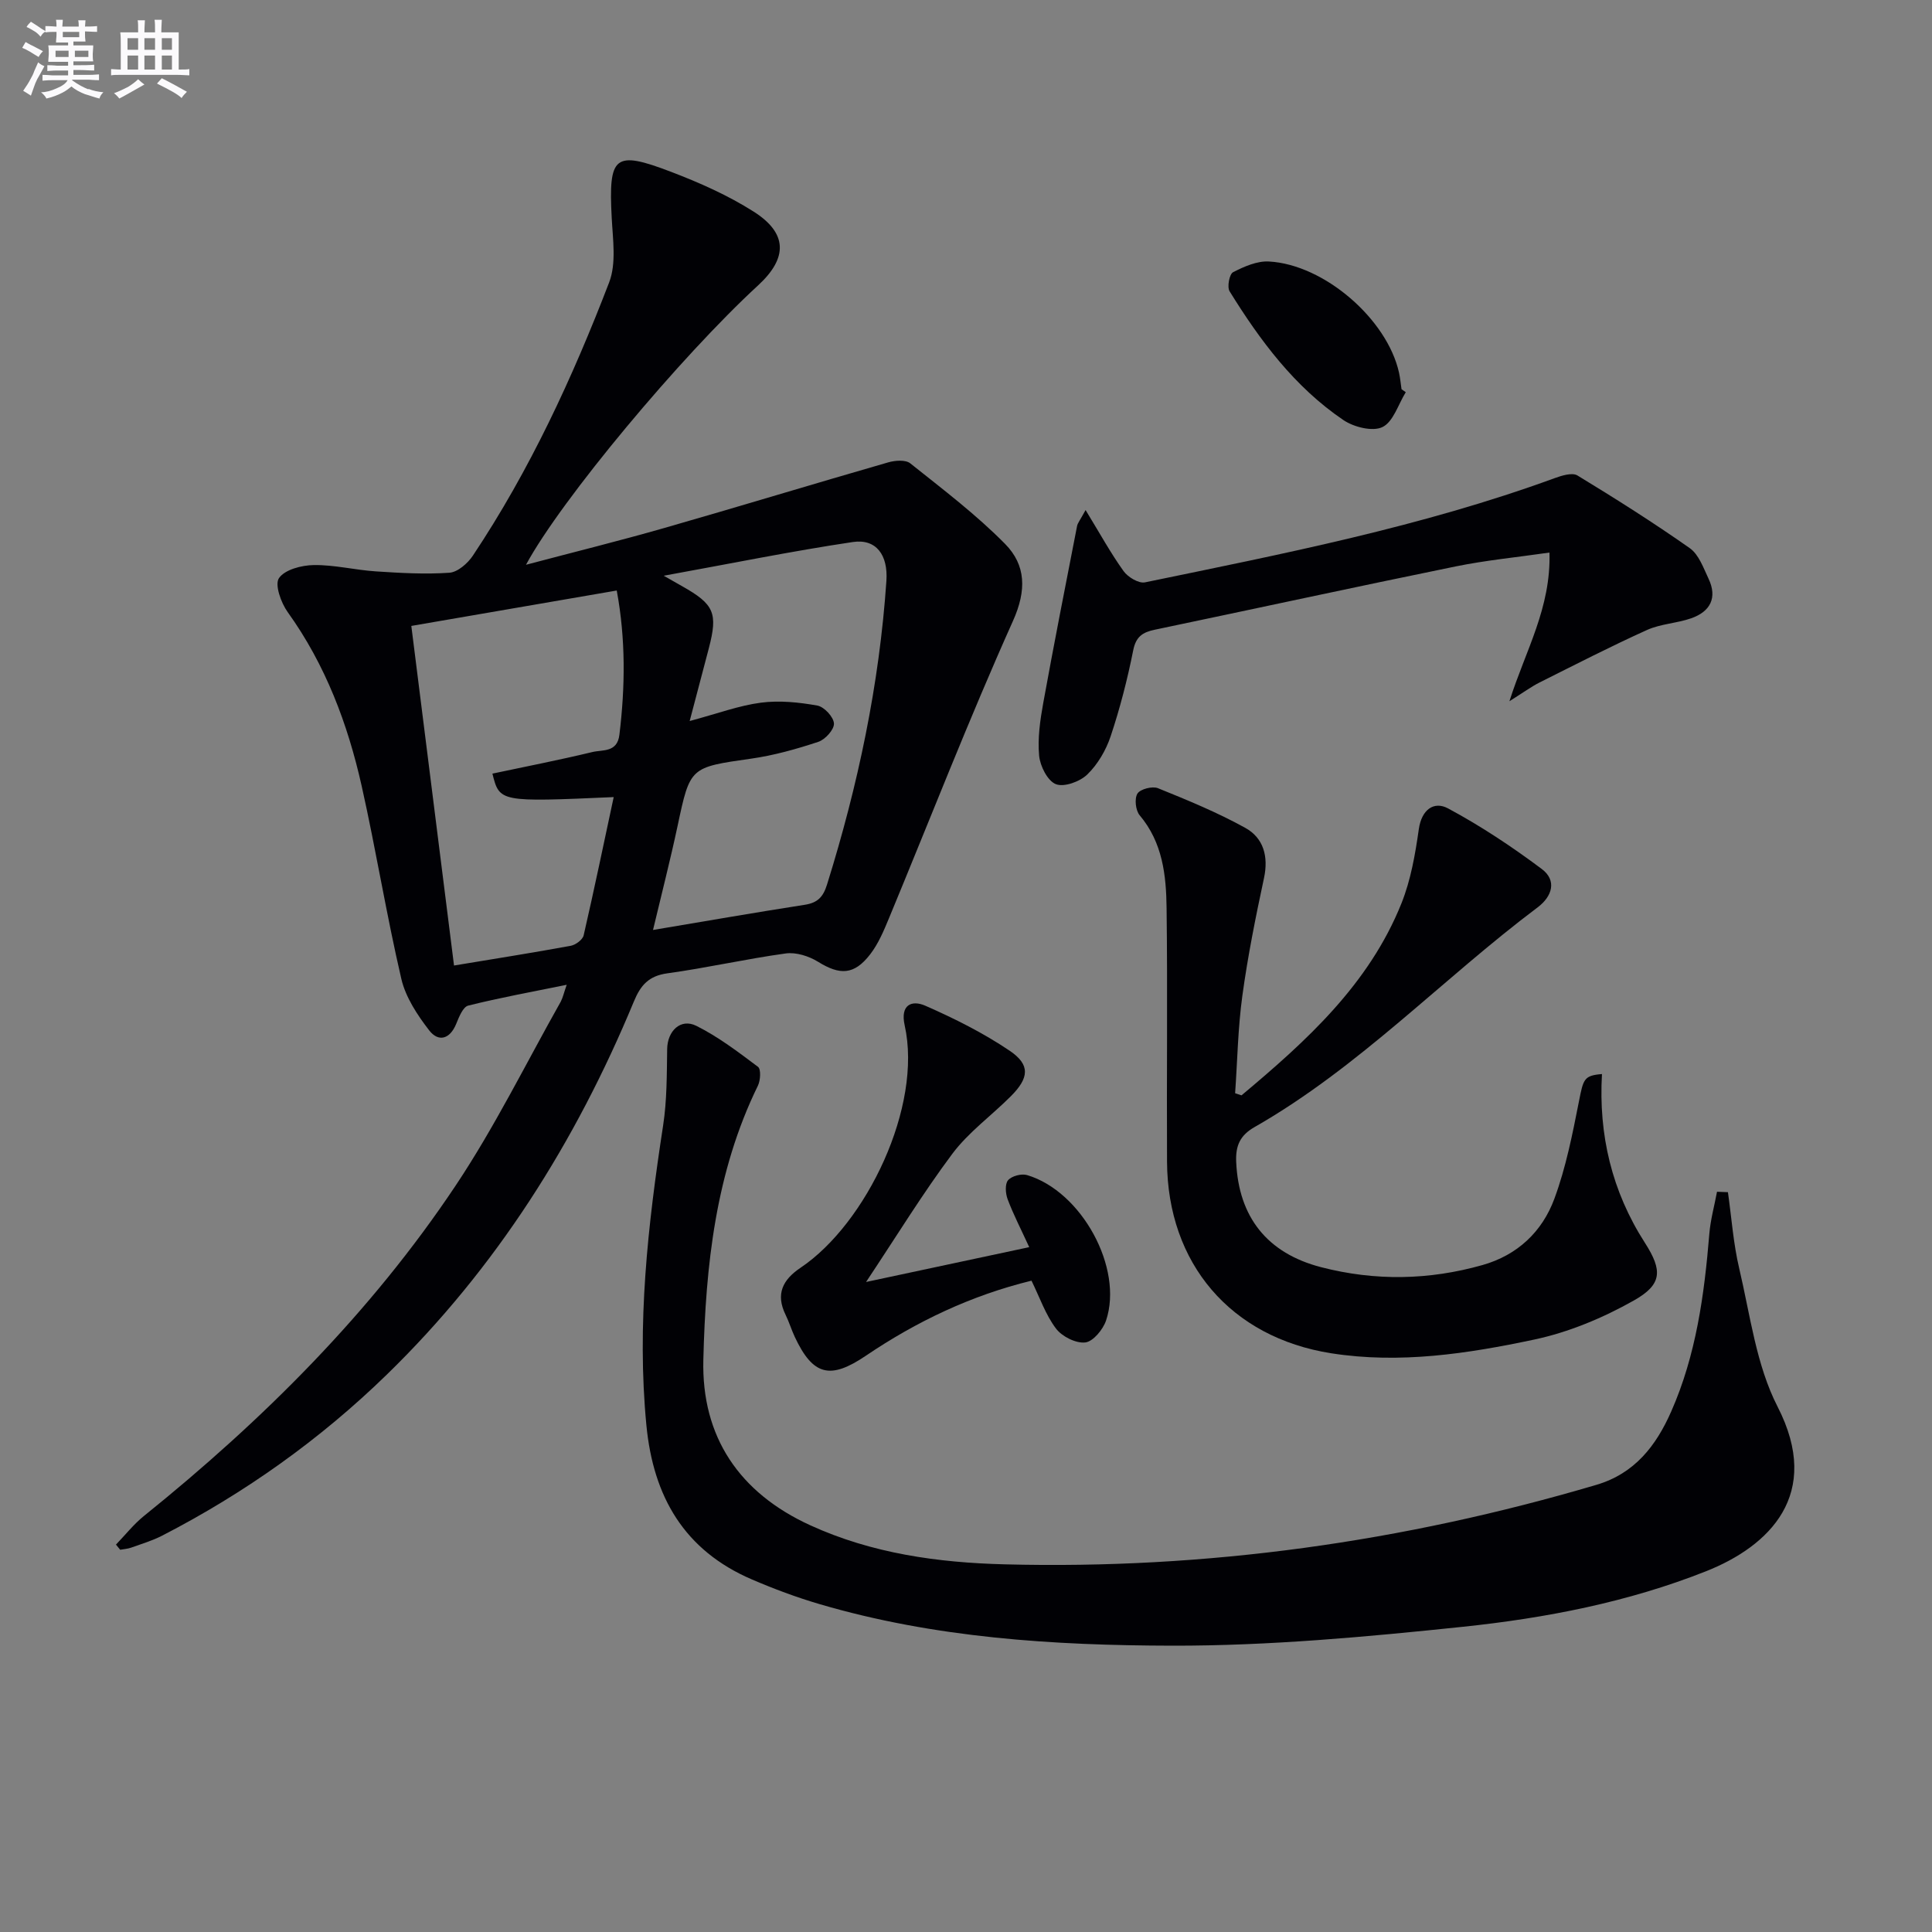
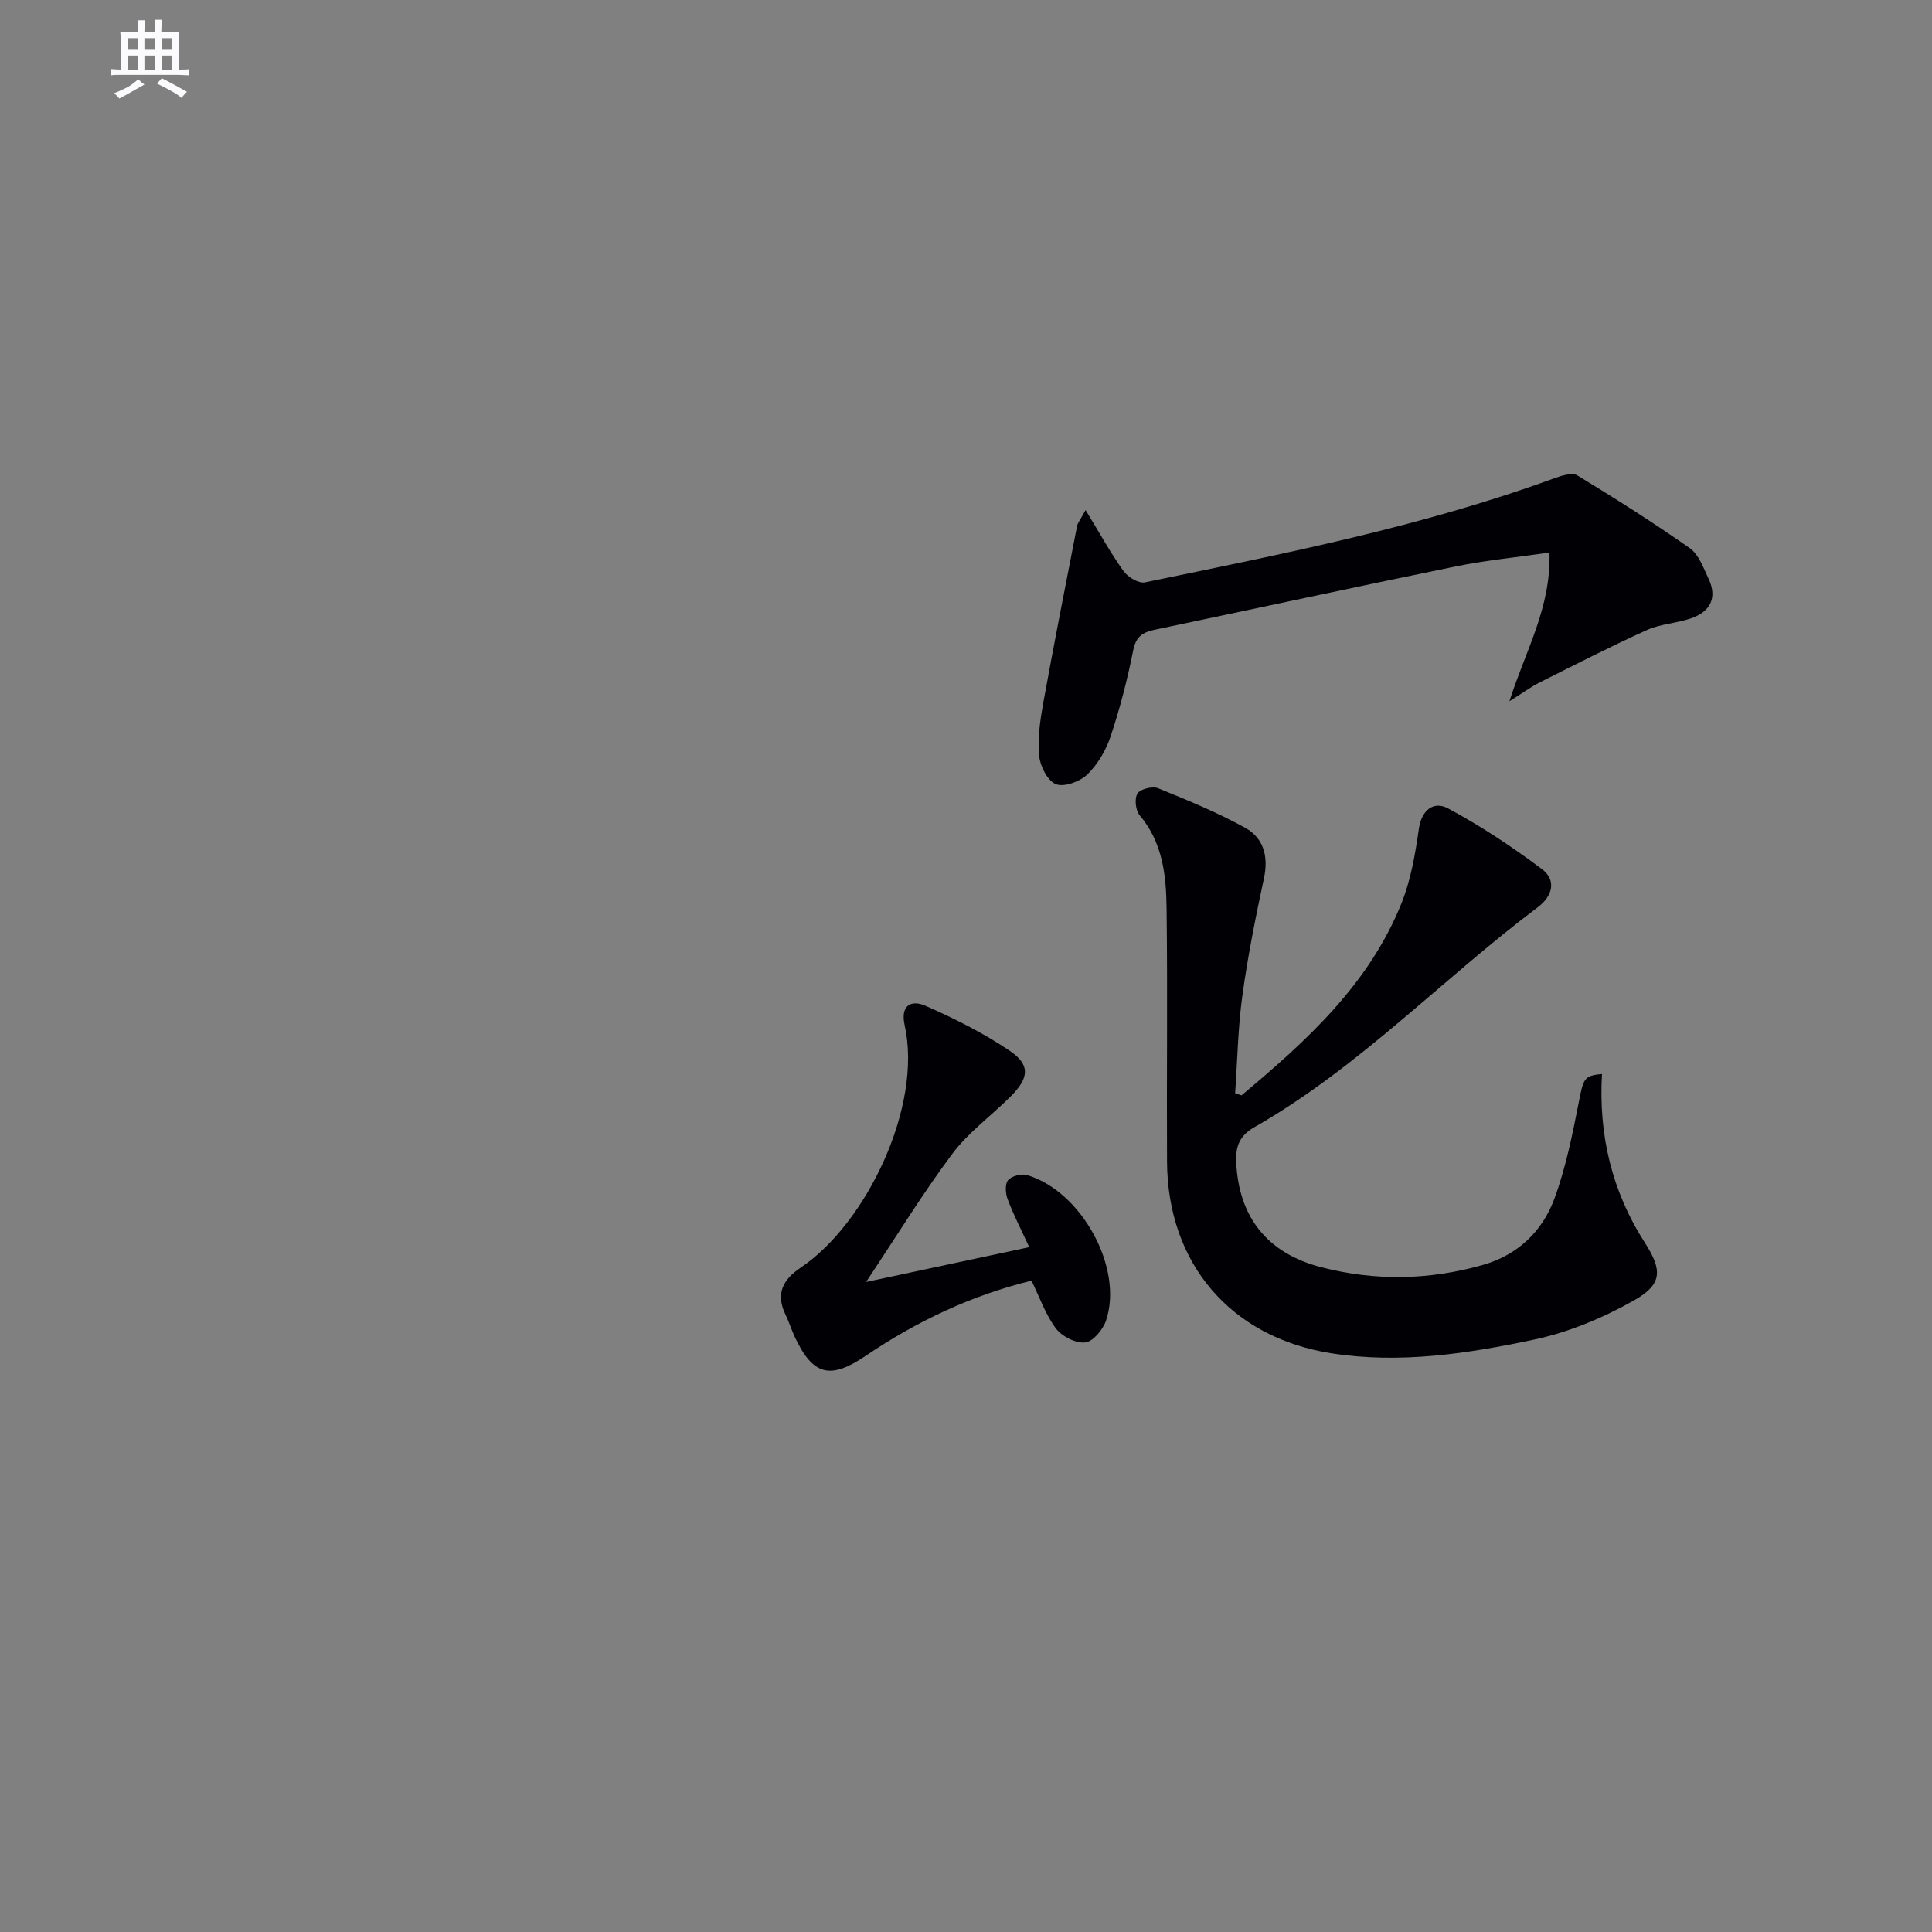
<svg xmlns="http://www.w3.org/2000/svg" enable-background="new 0 0 400 400" viewBox="0 0 400 400">
  <rect x="0" y="0" width="400" height="400" fill="#808080" stroke="none" />
  <g fill="#010105">
-     <path d="m117.33 203.89c-7.18 1.46-13.84 2.67-20.39 4.31-1.09.27-1.91 2.36-2.48 3.76-1.31 3.22-3.69 3.84-5.6 1.37-2.45-3.17-4.88-6.85-5.77-10.67-3.08-13.23-5.24-26.67-8.21-39.93-2.89-12.88-7.5-25.11-15.31-35.99-1.39-1.93-2.74-5.71-1.81-7.05 1.22-1.77 4.7-2.67 7.22-2.7 4.27-.06 8.55 1.03 12.85 1.31 5.06.33 10.16.63 15.2.28 1.73-.12 3.81-1.94 4.88-3.55 11.77-17.66 20.63-36.84 28.21-56.57 1.51-3.94.76-8.88.53-13.32-.68-12.93.5-14.07 12.35-9.54 5.86 2.24 11.72 4.84 17 8.19 7.09 4.49 7.12 9.62.95 15.3-16.03 14.75-40.73 44.31-48.05 57.84 10.04-2.66 19.41-4.97 28.69-7.63 15.46-4.43 30.84-9.12 46.3-13.57 1.42-.41 3.59-.58 4.57.2 6.72 5.36 13.63 10.59 19.64 16.69 4.3 4.37 4.48 9.58 1.62 15.95-9.1 20.28-17.16 41.03-25.68 61.57-1.07 2.58-2.19 5.25-3.87 7.43-3.33 4.32-6.28 4.36-10.81 1.55-1.89-1.17-4.54-2.01-6.67-1.72-8.22 1.13-16.33 2.99-24.54 4.12-3.84.53-5.52 2.46-6.91 5.82-12.04 29.05-28.51 55.22-51.15 77.25-13.81 13.44-29.36 24.5-46.48 33.33-2.05 1.06-4.3 1.73-6.48 2.51-.71.25-1.5.29-2.25.43-.29-.36-.58-.72-.87-1.07 1.93-1.99 3.67-4.22 5.81-5.94 24.64-19.86 46.93-42.02 64.53-68.41 8.09-12.13 14.57-25.33 21.75-38.06.45-.87.65-1.85 1.23-3.49zm-32.17-74.3c2.99 23.76 5.9 46.9 8.84 70.31 8.51-1.41 16.35-2.65 24.15-4.08 1.03-.19 2.48-1.26 2.69-2.17 2.17-9.41 4.13-18.88 6.22-28.62-23.63 1.04-23.63 1.04-25.11-4.86 6.92-1.47 13.85-2.82 20.7-4.47 2.13-.51 5.14.14 5.59-3.57 1.2-9.92 1.32-19.78-.55-29.87-14.28 2.46-28.11 4.85-42.53 7.33zm57.63 19.69c5.83-1.56 10.22-3.21 14.76-3.8 3.82-.5 7.85-.08 11.67.6 1.41.25 3.37 2.36 3.44 3.71.07 1.25-1.81 3.33-3.24 3.8-4.53 1.5-9.19 2.81-13.9 3.48-12.68 1.81-12.63 1.69-15.24 13.96-1.5 7.03-3.29 13.99-5.08 21.51 10.81-1.81 21.09-3.61 31.4-5.21 2.66-.41 3.82-1.59 4.63-4.2 6.41-20.52 10.83-41.41 12.29-62.88.36-5.32-2.09-8.75-6.95-8.03-12.66 1.89-25.21 4.45-39.15 6.98 2.18 1.24 3 1.71 3.83 2.18 6.63 3.74 7.41 5.55 5.5 12.86-1.19 4.58-2.41 9.18-3.96 15.04z" />
-     <path d="m357.75 246.83c.75 5.29 1.12 10.67 2.35 15.85 2.27 9.64 3.51 19.95 7.93 28.56 9.33 18.18-1.73 28.88-14.81 34.07-16.17 6.41-33.2 9.7-50.36 11.5-19.98 2.09-40.11 3.95-60.17 3.91-24.56-.05-49.19-1.6-73.03-8.61-4.76-1.4-9.44-3.15-14-5.11-13.96-6-20.4-17.08-21.83-31.91-2.02-20.9.3-41.47 3.46-62.06.8-5.2.76-10.56.84-15.84.05-3.71 2.76-6.43 6.04-4.8 4.55 2.27 8.68 5.42 12.77 8.49.64.48.51 2.8-.02 3.89-8.78 17.93-10.82 37.29-11.3 56.76-.4 15.97 7.47 27.56 22.13 34.26 12.78 5.84 26.42 7.74 40.27 8.09 41.7 1.08 82.51-4.65 122.5-16.46 7.94-2.35 12.36-8.1 15.48-15.17 5.17-11.71 6.86-24.19 7.9-36.81.24-2.92 1.05-5.8 1.59-8.7.74.03 1.5.06 2.26.09z" />
    <path d="m257.04 226.78c13.42-11.24 26.38-22.96 33.11-39.74 1.94-4.84 2.86-10.17 3.6-15.37.58-4.08 3.15-5.86 6.05-4.3 6.77 3.63 13.24 7.93 19.4 12.54 3.16 2.36 2.21 5.65-.85 7.95-19.78 14.86-36.93 33.11-58.61 45.49-2.98 1.7-3.95 3.83-3.8 7.21.5 11.43 6.44 18.92 17.59 21.8 11.19 2.89 22.33 2.69 33.42-.45 7.25-2.06 12.35-6.92 14.86-13.71 2.39-6.46 3.75-13.35 5.09-20.15.92-4.68 1.05-5.37 4.77-5.68-.72 12.58 2.03 24.26 8.89 34.94 3.69 5.75 3.59 8.64-2.32 11.96-6.39 3.6-13.48 6.57-20.63 8.08-13.78 2.92-27.8 5.06-42 2.83-20.78-3.27-33.89-18.56-33.99-39.7-.09-17.48.13-34.96-.09-52.44-.08-6.81-.81-13.6-5.57-19.24-.85-1.01-1.12-3.46-.46-4.5.59-.94 3.1-1.58 4.25-1.11 6.13 2.48 12.29 5.01 18.07 8.21 3.76 2.08 4.84 5.88 3.88 10.38-1.73 8.07-3.36 16.18-4.48 24.35-.92 6.68-1.03 13.47-1.5 20.21.43.14.87.29 1.32.44z" />
    <path d="m224.76 105.6c3.02 4.95 5.22 8.96 7.87 12.65.89 1.24 3.13 2.59 4.43 2.32 28.6-5.91 57.28-11.51 84.83-21.58 1.48-.54 3.63-1.2 4.7-.55 7.89 4.8 15.71 9.74 23.26 15.05 1.86 1.31 2.82 4.07 3.88 6.31 1.89 3.98.35 6.83-3.59 8.21-2.96 1.04-6.29 1.14-9.12 2.41-7.53 3.4-14.88 7.18-22.27 10.88-1.73.87-3.3 2.04-6.24 3.88 3.38-10.62 8.62-19.3 8.29-30.78-6.84.99-13.19 1.6-19.41 2.87-20.8 4.25-41.54 8.76-62.32 13.11-2.49.52-3.89 1.42-4.45 4.26-1.2 6.01-2.73 11.98-4.67 17.79-.96 2.89-2.68 5.83-4.85 7.93-1.52 1.47-4.8 2.67-6.5 1.99-1.72-.68-3.26-3.75-3.46-5.9-.33-3.58.2-7.31.85-10.89 2.22-12.25 4.63-24.46 7.01-36.67.12-.6.58-1.13 1.76-3.29z" />
    <path d="m179.31 265.42c11.32-2.42 21.96-4.69 33.78-7.21-1.74-3.79-3.29-6.78-4.47-9.92-.45-1.19-.58-3.15.09-3.94.76-.88 2.78-1.41 3.94-1.06 11.29 3.36 19.98 19.25 16.35 30.1-.63 1.88-2.69 4.37-4.31 4.55-1.95.22-4.82-1.23-6.06-2.88-2.15-2.84-3.35-6.4-5.07-9.91-12.52 3.06-23.81 8.45-34.31 15.55-7.35 4.97-10.93 4.13-14.7-3.91-.7-1.5-1.18-3.1-1.91-4.59-2.09-4.27-.6-7.24 3.11-9.73 13.62-9.14 25.3-33.41 21.55-50.2-.94-4.24 1.45-5.28 4.27-4.05 6.04 2.65 12.03 5.65 17.48 9.33 4.3 2.91 4.03 5.62.21 9.44-4 4-8.74 7.42-12.09 11.89-6.15 8.23-11.53 17.03-17.86 26.54z" />
-     <path d="m291.05 81.2c-1.56 2.52-2.58 6.13-4.83 7.22-2.03.99-5.94.01-8.1-1.46-10.07-6.83-17.22-16.43-23.54-26.64-.56-.9-.05-3.57.71-3.96 2.28-1.17 4.97-2.36 7.43-2.22 11.48.63 24.49 11.97 26.93 23.01.25 1.13.35 2.28.52 3.43.3.21.59.41.88.62z" />
  </g>
-   <path d="m6.8 9.5c.6.3 1.3.7 2.1 1.1-.4.4-.7.8-.9 1.2-.7-.4-1.3-.8-1.8-1.1s-1.1-.6-1.6-.8c.2-.4.5-.8.7-1.2.4.2.8.5 1.5.8zm.9 6.9c-.3.6-.5 1.1-.7 1.7s-.4 1.1-.6 1.7c-.6-.4-1.1-.7-1.6-1 .7-1 1.2-1.8 1.5-2.4.3-.5.6-1.1.8-1.7.3-.6.5-1.2.8-1.8.3.3.8.6 1.3.8-.7 1.3-1.2 2.2-1.5 2.7zm.1-11c.4.3 1 .7 1.7 1.1-.5.2-.8.6-1.1 1.1-.5-.6-1-1-1.4-1.2s-.9-.6-1.5-.8c.2-.4.5-.7.9-1.1.5.3.9.6 1.4.9zm10.5 13c1 .4 2 .6 3.1.7-.4.4-.7.8-.8 1.3-.9-.2-1.9-.6-3-.9-1-.4-2-.9-2.8-1.6-.5.4-1.1.9-1.9 1.3s-1.9.9-3.3 1.2c-.1-.3-.5-.8-1.1-1.3 1 0 2.1-.3 3.2-.8 1.2-.5 1.9-1 2.3-1.7h-3.2c-.4 0-1 0-2 .1v-1.2c1 0 1.7.1 2 .1h3.3v-1h-2.3c-.2 0-.9 0-2 .1v-1.2c1.2 0 1.9.1 2 .1h2.3v-.8h-4.1c0-.7.1-1.2.1-1.6 0-.5 0-1.1-.1-1.8h4.1v-.6h-2.5c0-.6.1-1.1.1-1.6v-.6h-.5c-.4 0-1 0-1.8.1v-1.3c1.2 0 1.9.1 2.1.1h.2c0-.3 0-.8-.1-1.4h1.4c0 .6-.1 1-.1 1.4h3.4c0-.4 0-.8-.1-1.3h1.5c0 .4-.1.9-.1 1.3.7 0 1.5 0 2.5-.1v1.2c-1 0-1.8-.1-2.5-.1v.6c0 .3 0 .8.1 1.5h-2.5v.8h4.1c0 .7-.1 1.3-.1 1.8s0 1 .1 1.5h-4.1v.8h1.4c.8 0 1.8 0 2.9-.1v1.2c-1 0-1.9-.1-2.8-.1h-1.5v1h3.2c.3 0 1 0 2.1-.1v1.2c-1.1 0-1.8-.1-2.1-.1h-3.4l-.1.1c1.4 1 2.4 1.5 3.4 1.9zm-4.1-6.6v-1.3h-2.7v1.3zm2.2-4.1v-1.1h-3.4v1.1zm1.9 4.1v-1.3h-2.8v1.3z" fill="#fbfafc" />
  <path d="m37 6.7v2.3 5.4c1 0 1.8 0 2.2-.1v1.3c-.6 0-1.5-.1-2.5-.1h-11.9c-.7 0-1.3 0-1.8.1v-1.3c.5 0 1.1.1 2 .1v-5.2c0-1 0-1.8-.1-2.5h3.7c0-1.3 0-2.1-.1-2.5h1.5c0 .4-.1 1.3-.1 2.5h2.2c0-1.2 0-2.1-.1-2.6h1.5c0 .4-.1 1.3-.1 2.6zm-12.3 13.7c-.3-.4-.7-.8-1.1-1.1 1.1-.4 2.1-.9 2.9-1.3.8-.5 1.5-1 2.1-1.6.4.4.9.8 1.3 1.1-2.5 1.4-4.2 2.4-5.2 2.9zm3.9-10.1v-2.4h-2.2v2.4zm0 4.1v-2.9h-2.2v2.9zm3.5-4.1v-2.4h-2.2v2.4zm0 4.1v-2.9h-2.2v2.9zm.4 2.9 1-1.1c.6.3 1.4.7 2.5 1.3s2 1.1 2.7 1.5c-.4.4-.8.8-1.1 1.3-.8-.8-2.5-1.7-5.1-3zm3.1-7v-2.4h-2.1v2.4zm0 4.1v-2.9h-2.1v2.9z" fill="#fbfafc" />
</svg>